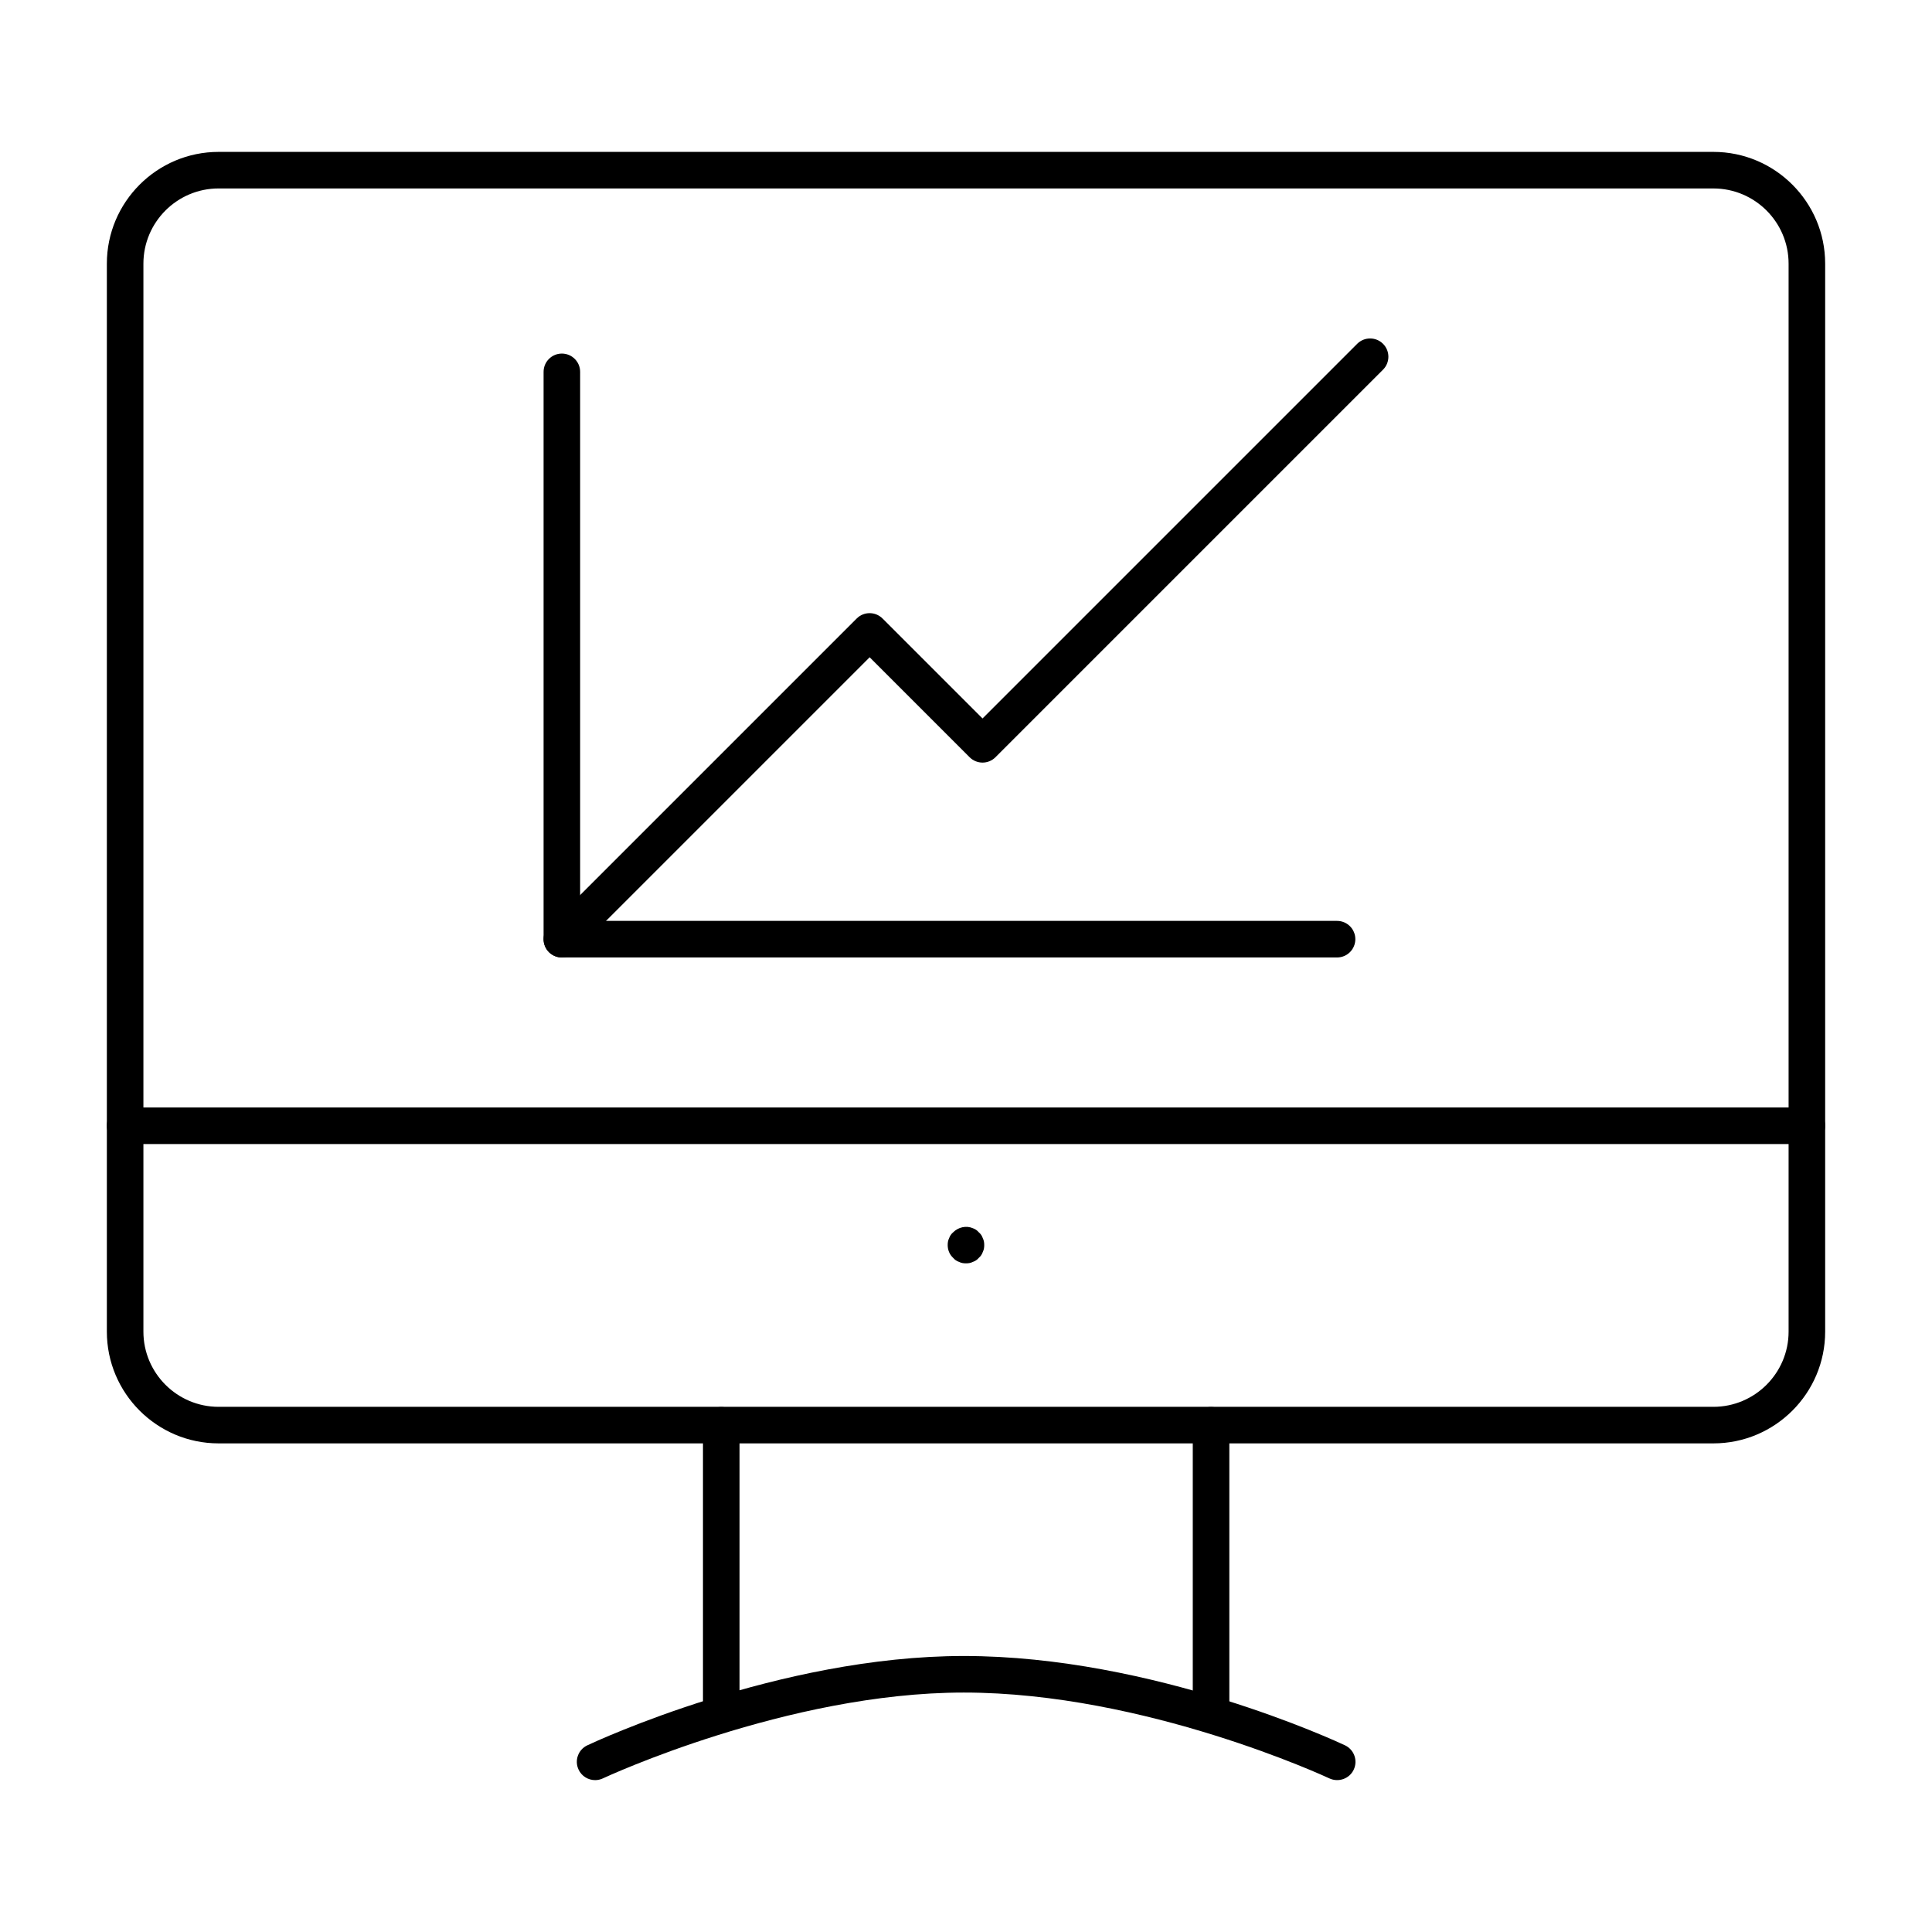
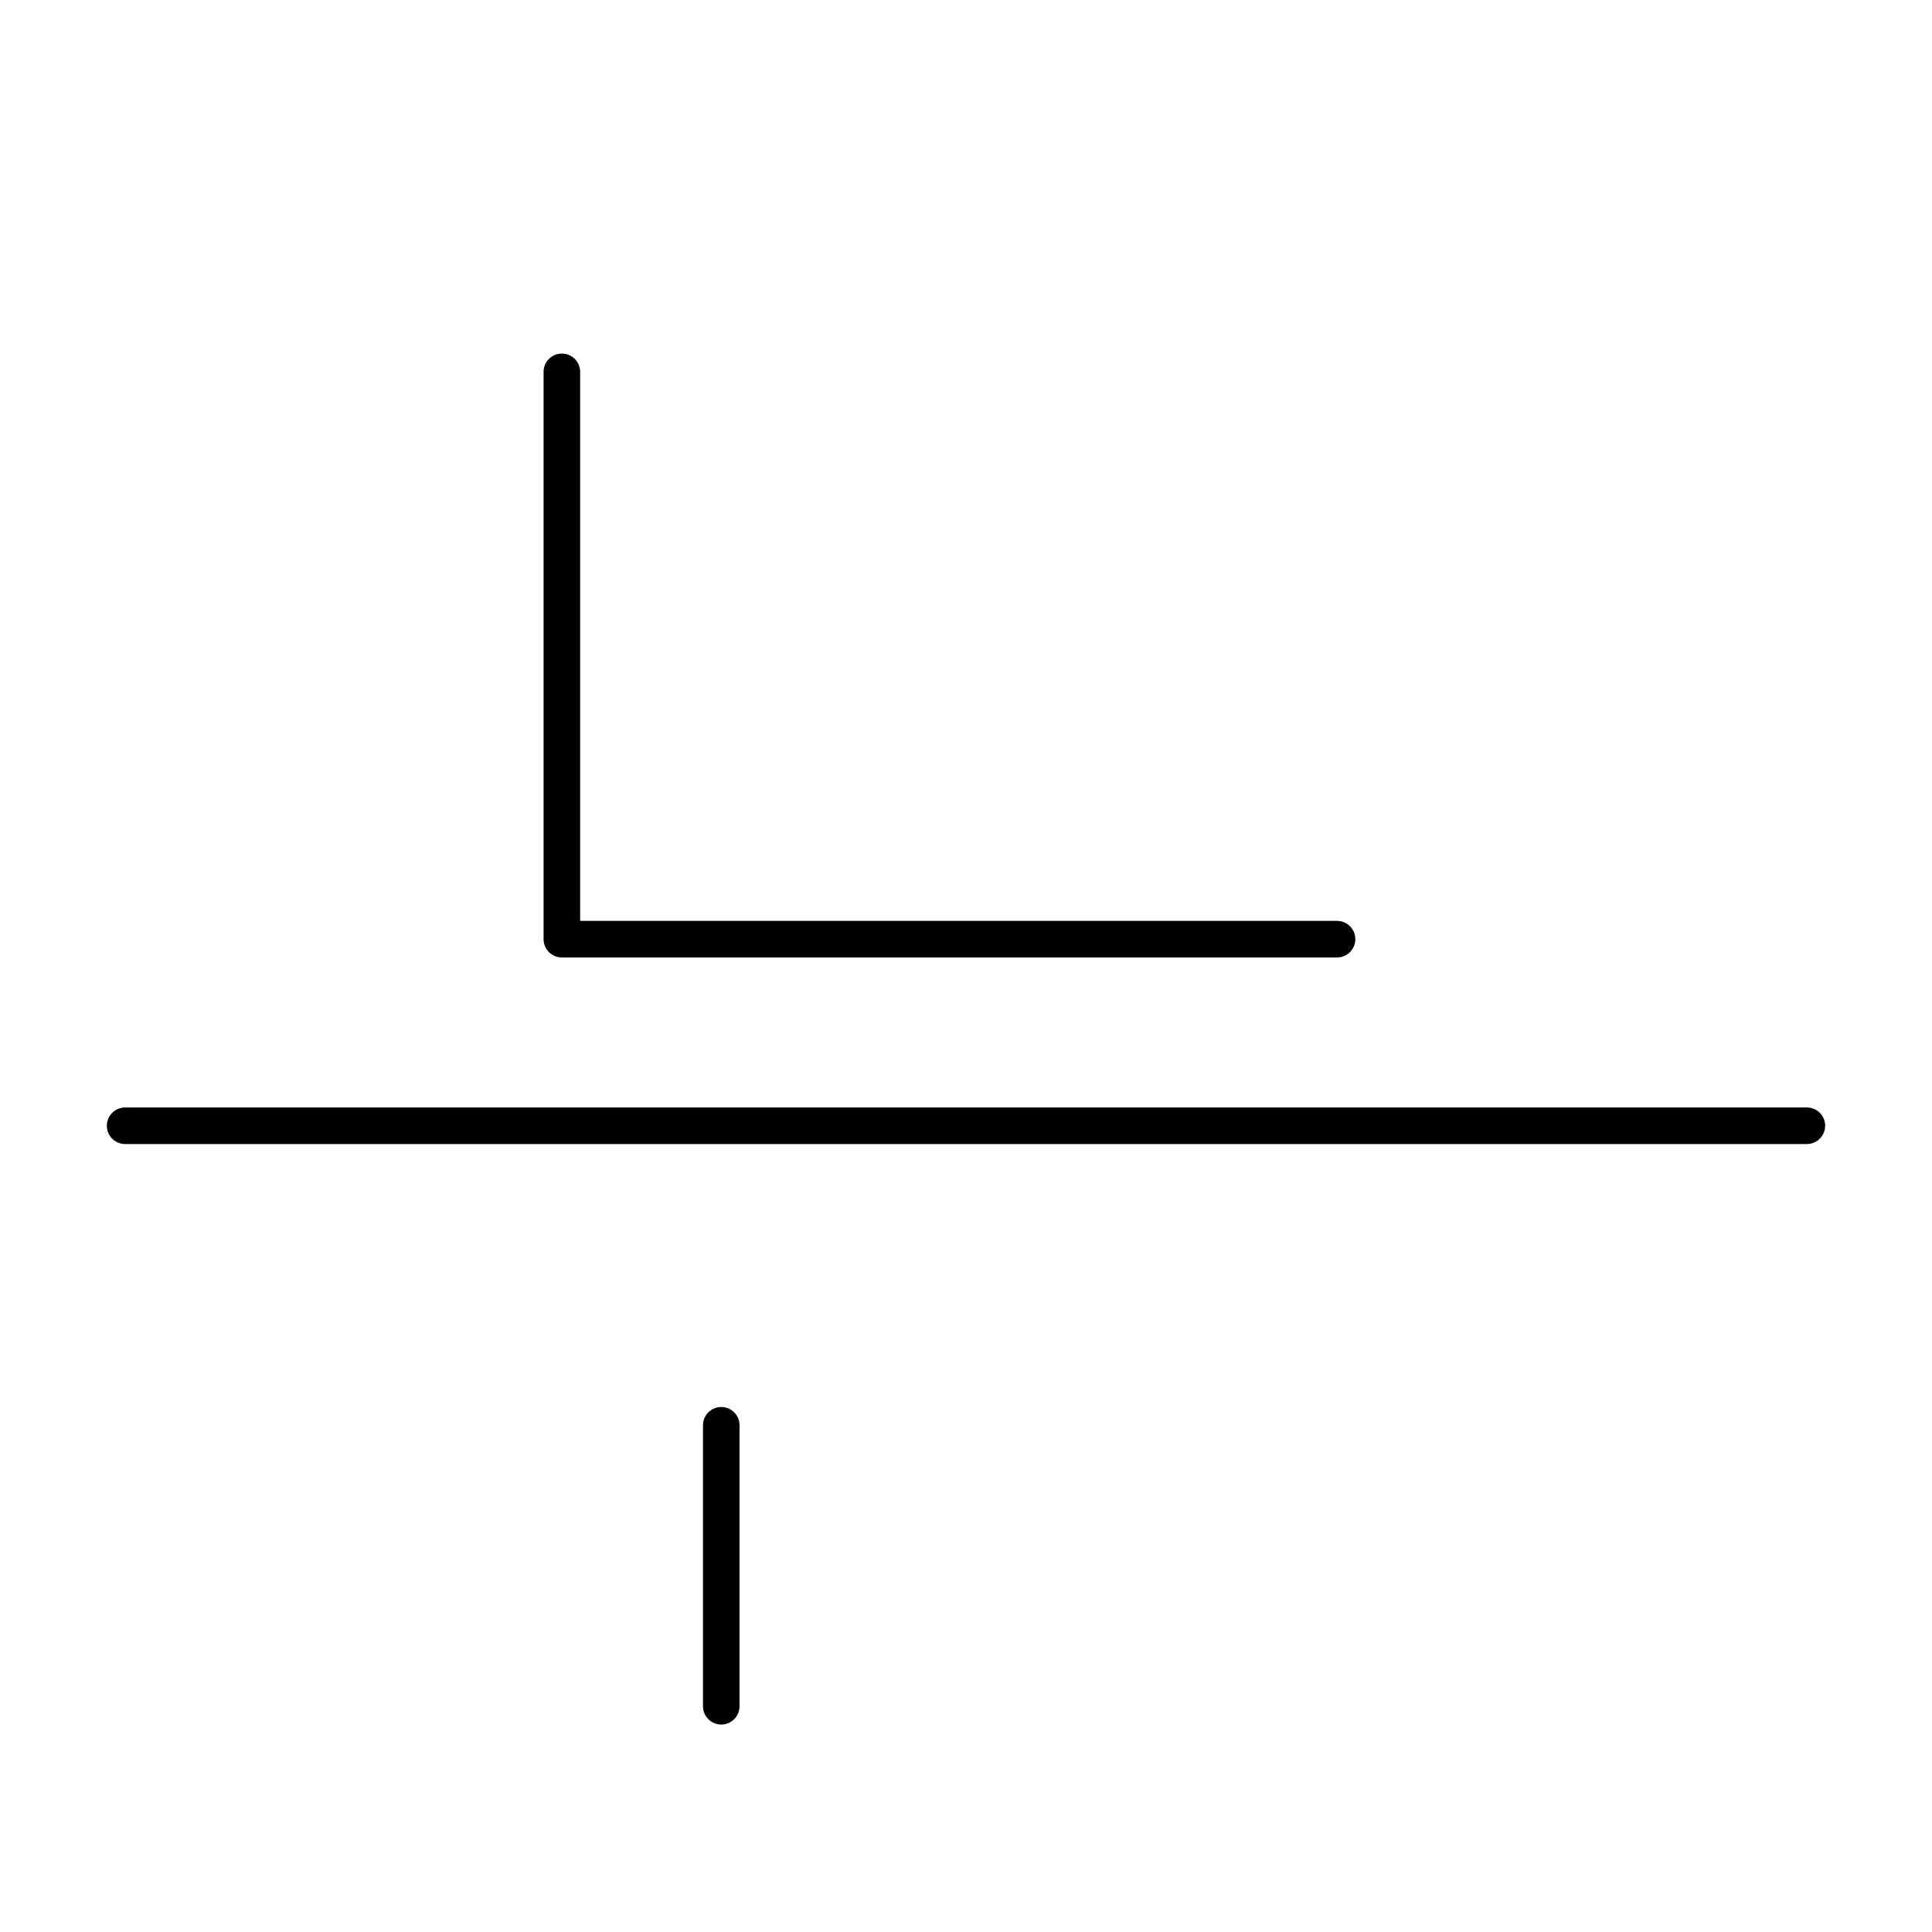
<svg xmlns="http://www.w3.org/2000/svg" fill="#000000" width="800px" height="800px" version="1.1" viewBox="144 144 512 512">
  <g>
-     <path d="m598.07 526.51h-396.14c-16.332 0-29.613-13.281-29.613-29.613v-283.02c0-16.332 13.285-29.625 29.613-29.625h396.14c16.332 0 29.617 13.293 29.617 29.625v283.02c0 16.332-13.285 29.613-29.617 29.613zm-396.14-332.57c-10.984 0-19.926 8.941-19.926 19.938v283.02c0 10.984 8.941 19.926 19.926 19.926h396.14c10.984 0 19.926-8.941 19.926-19.926v-283.02c0-10.996-8.941-19.934-19.926-19.934z" />
-     <path d="m464.94 601.11c-2.676 0-4.844-2.168-4.844-4.844v-74.559c0-2.676 2.168-4.844 4.844-4.844 2.676 0 4.844 2.168 4.844 4.844v74.559c0 2.676-2.164 4.844-4.844 4.844z" />
    <path d="m335.14 601.02c-2.676 0-4.844-2.168-4.844-4.844v-74.465c0-2.676 2.168-4.844 4.844-4.844s4.844 2.168 4.844 4.844v74.461c0 2.68-2.168 4.848-4.844 4.848z" />
-     <path d="m301.71 615.75c-1.816 0-3.559-1.031-4.379-2.781-1.145-2.414-0.105-5.297 2.316-6.441 2.043-0.965 50.75-23.672 99.773-23.672 50.324 0 98.969 22.707 101.02 23.672 2.414 1.145 3.453 4.031 2.309 6.453s-4.039 3.426-6.453 2.309c-0.484-0.227-48.773-22.746-96.879-22.746-46.805 0-95.164 22.52-95.648 22.746-0.656 0.309-1.359 0.461-2.059 0.461z" />
    <path d="m622.84 447.18h-445.68c-2.676 0-4.844-2.168-4.844-4.844 0-2.676 2.168-4.844 4.844-4.844h445.68c2.676 0 4.844 2.168 4.844 4.844 0.004 2.676-2.164 4.844-4.844 4.844z" />
-     <path d="m399.99 478.8c-0.672 0-1.258-0.094-1.836-0.387-0.586-0.188-1.164-0.578-1.551-1.059-0.973-0.879-1.457-2.137-1.457-3.398 0-0.672 0.094-1.258 0.387-1.836 0.199-0.586 0.586-1.164 1.07-1.551 1.352-1.363 3.481-1.844 5.231-1.07 0.578 0.199 1.164 0.586 1.551 1.07 0.484 0.387 0.871 0.965 1.059 1.551 0.293 0.578 0.387 1.164 0.387 1.836 0 0.68-0.094 1.258-0.387 1.844-0.188 0.578-0.578 1.164-1.059 1.551-0.387 0.484-0.973 0.871-1.551 1.059-0.586 0.297-1.16 0.391-1.844 0.391z" />
    <path d="m498.33 397.74h-205.43c-2.676 0-4.844-2.168-4.844-4.844v-150.35c0-2.676 2.168-4.844 4.844-4.844 2.676 0 4.844 2.168 4.844 4.844v145.5h200.59c2.676 0 4.844 2.168 4.844 4.844 0 2.68-2.164 4.848-4.844 4.848z" />
-     <path d="m292.9 397.74c-1.238 0-2.481-0.473-3.426-1.418-1.891-1.891-1.891-4.957 0-6.852l81.559-81.559c1.891-1.891 4.957-1.891 6.852 0l26.492 26.492 99.289-99.289c1.891-1.891 4.957-1.891 6.852 0 1.891 1.891 1.891 4.957 0 6.852l-102.71 102.71c-1.891 1.891-4.957 1.891-6.852 0l-26.492-26.492-78.133 78.133c-0.945 0.949-2.188 1.422-3.426 1.422z" />
  </g>
</svg>